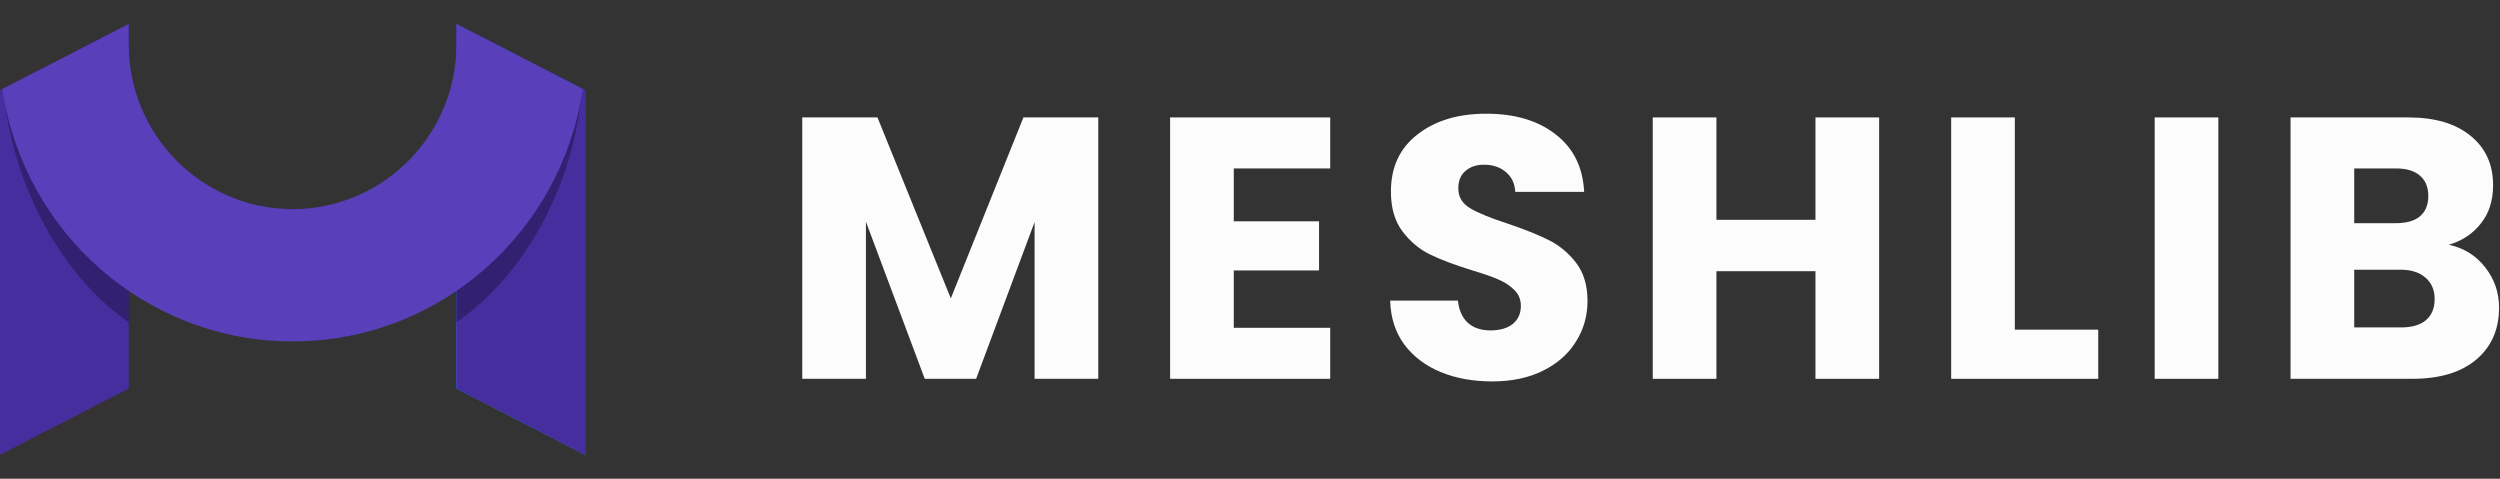
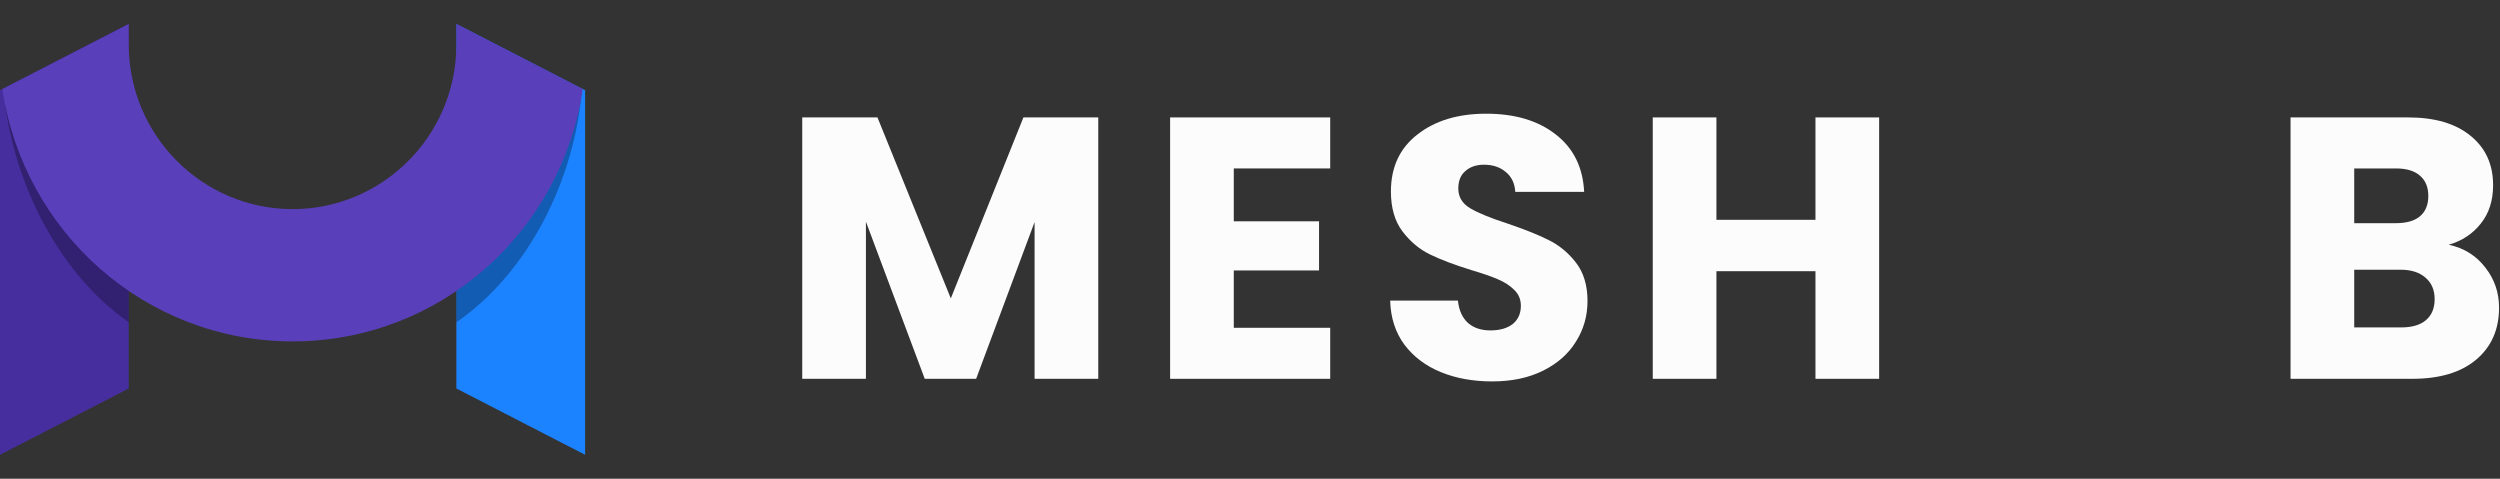
<svg xmlns="http://www.w3.org/2000/svg" width="940" height="180" viewBox="0 0 940 180" fill="none">
  <rect x="0" y="0" width="940" height="180" fill="#333333" stroke="none" />
  <path d="M920.746 92.031C926.439 93.245 931.012 96.091 934.466 100.571C937.919 104.958 939.646 109.998 939.646 115.691C939.646 123.905 936.752 130.438 930.966 135.291C925.272 140.051 917.292 142.431 907.026 142.431H861.246V44.151H905.486C915.472 44.151 923.266 46.438 928.866 51.011C934.559 55.585 937.406 61.791 937.406 69.631C937.406 75.418 935.866 80.225 932.786 84.051C929.799 87.878 925.786 90.538 920.746 92.031ZM885.186 83.911H900.866C904.786 83.911 907.772 83.071 909.826 81.391C911.972 79.618 913.046 77.051 913.046 73.691C913.046 70.331 911.972 67.765 909.826 65.991C907.772 64.218 904.786 63.331 900.866 63.331H885.186V83.911ZM902.826 123.111C906.839 123.111 909.919 122.225 912.066 120.451C914.306 118.585 915.426 115.925 915.426 112.471C915.426 109.018 914.259 106.311 911.926 104.351C909.686 102.391 906.559 101.411 902.546 101.411H885.186V123.111H902.826Z" fill="#FCFCFC" />
-   <path d="M834.096 44.151V142.431H810.156V44.151H834.096Z" fill="#FCFCFC" />
-   <path d="M757.578 123.951H788.938V142.431H733.638V44.151H757.578V123.951Z" fill="#FCFCFC" />
  <path d="M706.556 44.151V142.431H682.616V101.971H645.376V142.431H621.436V44.151H645.376V82.651H682.616V44.151H706.556Z" fill="#FCFCFC" />
  <path d="M561.063 143.411C553.876 143.411 547.436 142.245 541.743 139.911C536.049 137.578 531.476 134.125 528.023 129.551C524.663 124.978 522.889 119.471 522.703 113.031H548.183C548.556 116.671 549.816 119.471 551.963 121.431C554.109 123.298 556.909 124.231 560.363 124.231C563.909 124.231 566.709 123.438 568.763 121.851C570.816 120.171 571.843 117.885 571.843 114.991C571.843 112.565 571.003 110.558 569.323 108.971C567.736 107.385 565.729 106.078 563.303 105.051C560.969 104.025 557.609 102.858 553.223 101.551C546.876 99.591 541.696 97.631 537.683 95.671C533.669 93.711 530.216 90.818 527.323 86.991C524.429 83.165 522.983 78.171 522.983 72.011C522.983 62.865 526.296 55.725 532.923 50.591C539.549 45.365 548.183 42.751 558.823 42.751C569.649 42.751 578.376 45.365 585.003 50.591C591.629 55.725 595.176 62.911 595.643 72.151H569.743C569.556 68.978 568.389 66.505 566.243 64.731C564.096 62.865 561.343 61.931 557.983 61.931C555.089 61.931 552.756 62.725 550.983 64.311C549.209 65.805 548.323 67.998 548.323 70.891C548.323 74.065 549.816 76.538 552.803 78.311C555.789 80.085 560.456 81.998 566.803 84.051C573.149 86.198 578.283 88.251 582.203 90.211C586.216 92.171 589.669 95.018 592.563 98.751C595.456 102.485 596.903 107.291 596.903 113.171C596.903 118.771 595.456 123.858 592.563 128.431C589.763 133.005 585.656 136.645 580.243 139.351C574.829 142.058 568.436 143.411 561.063 143.411Z" fill="#FCFCFC" />
-   <path d="M463.9 63.331V83.211H495.96V101.691H463.9V123.251H500.16V142.431H439.96V44.151H500.16V63.331H463.9Z" fill="#FCFCFC" />
+   <path d="M463.9 63.331V83.211H495.96V101.691H463.9V123.251H500.16V142.431H439.96V44.151H500.16V63.331H463.9" fill="#FCFCFC" />
  <path d="M412.945 44.151V142.431H389.005V83.491L367.025 142.431H347.705L325.585 83.351V142.431H301.645V44.151H329.925L357.505 112.191L384.805 44.151H412.945Z" fill="#FCFCFC" />
  <path d="M0 33.923L48.4 9V146.077L0 171V33.923Z" fill="#472E9F" />
  <path d="M171.6 9L220 33.923V171L171.6 146.077V9Z" fill="#1B83FF" />
-   <path d="M171.6 9L220 33.923V171L171.6 146.077V9Z" fill="#472E9F" />
  <path d="M171.599 9L218.841 33.335C216.046 68.251 198.34 102.721 171.599 121.188V93.814H48.399V121.188C21.91 102.742 4.185 67.758 1.279 33.272L48.4 9L48.389 9.892V23.382C48.389 57.765 76.833 86.192 110.439 86.192C143.709 86.192 170.743 58.874 171.28 24.966L171.599 23.277V9Z" fill="black" fill-opacity="0.3" />
  <path d="M48.403 9V16.674C48.403 51.012 76.177 78.63 110.033 78.63C143.55 78.63 171.061 51.525 171.602 17.662V9L219.122 33.469C211.138 87.314 165.349 128.369 110.033 128.369C54.717 128.369 8.867 87.314 0.883 33.469L48.403 9Z" fill="#5A3FBA" />
</svg>